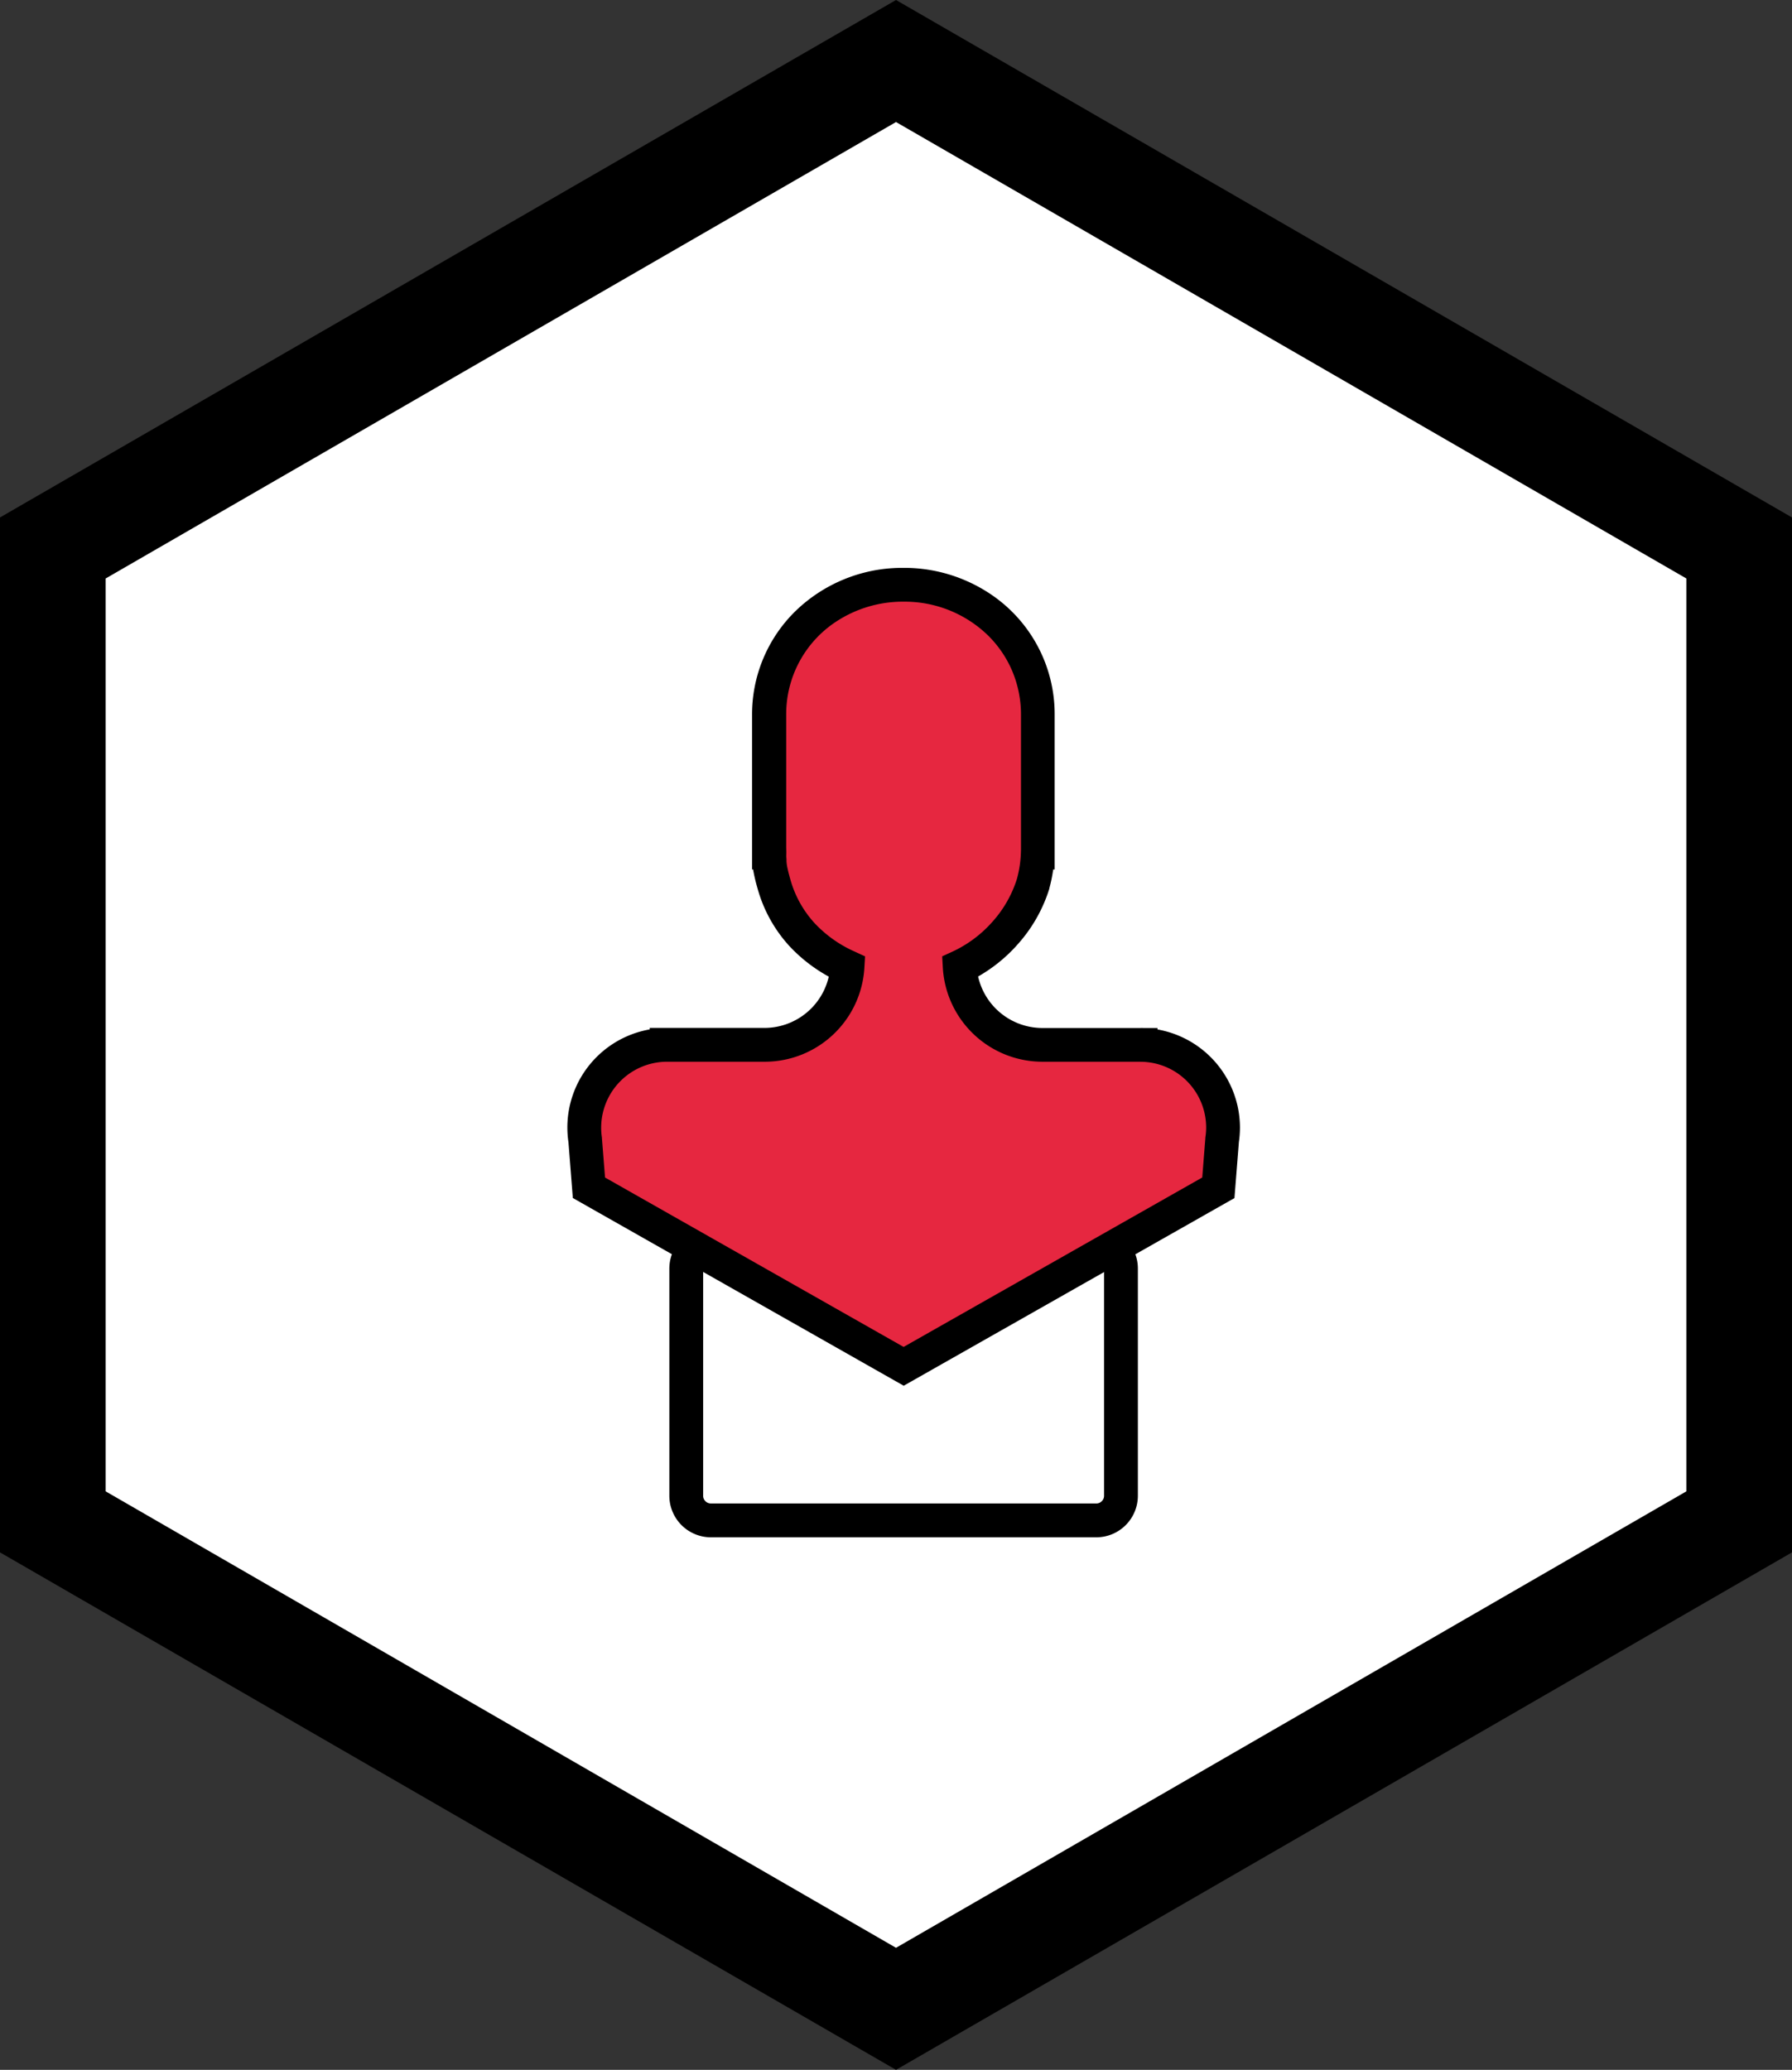
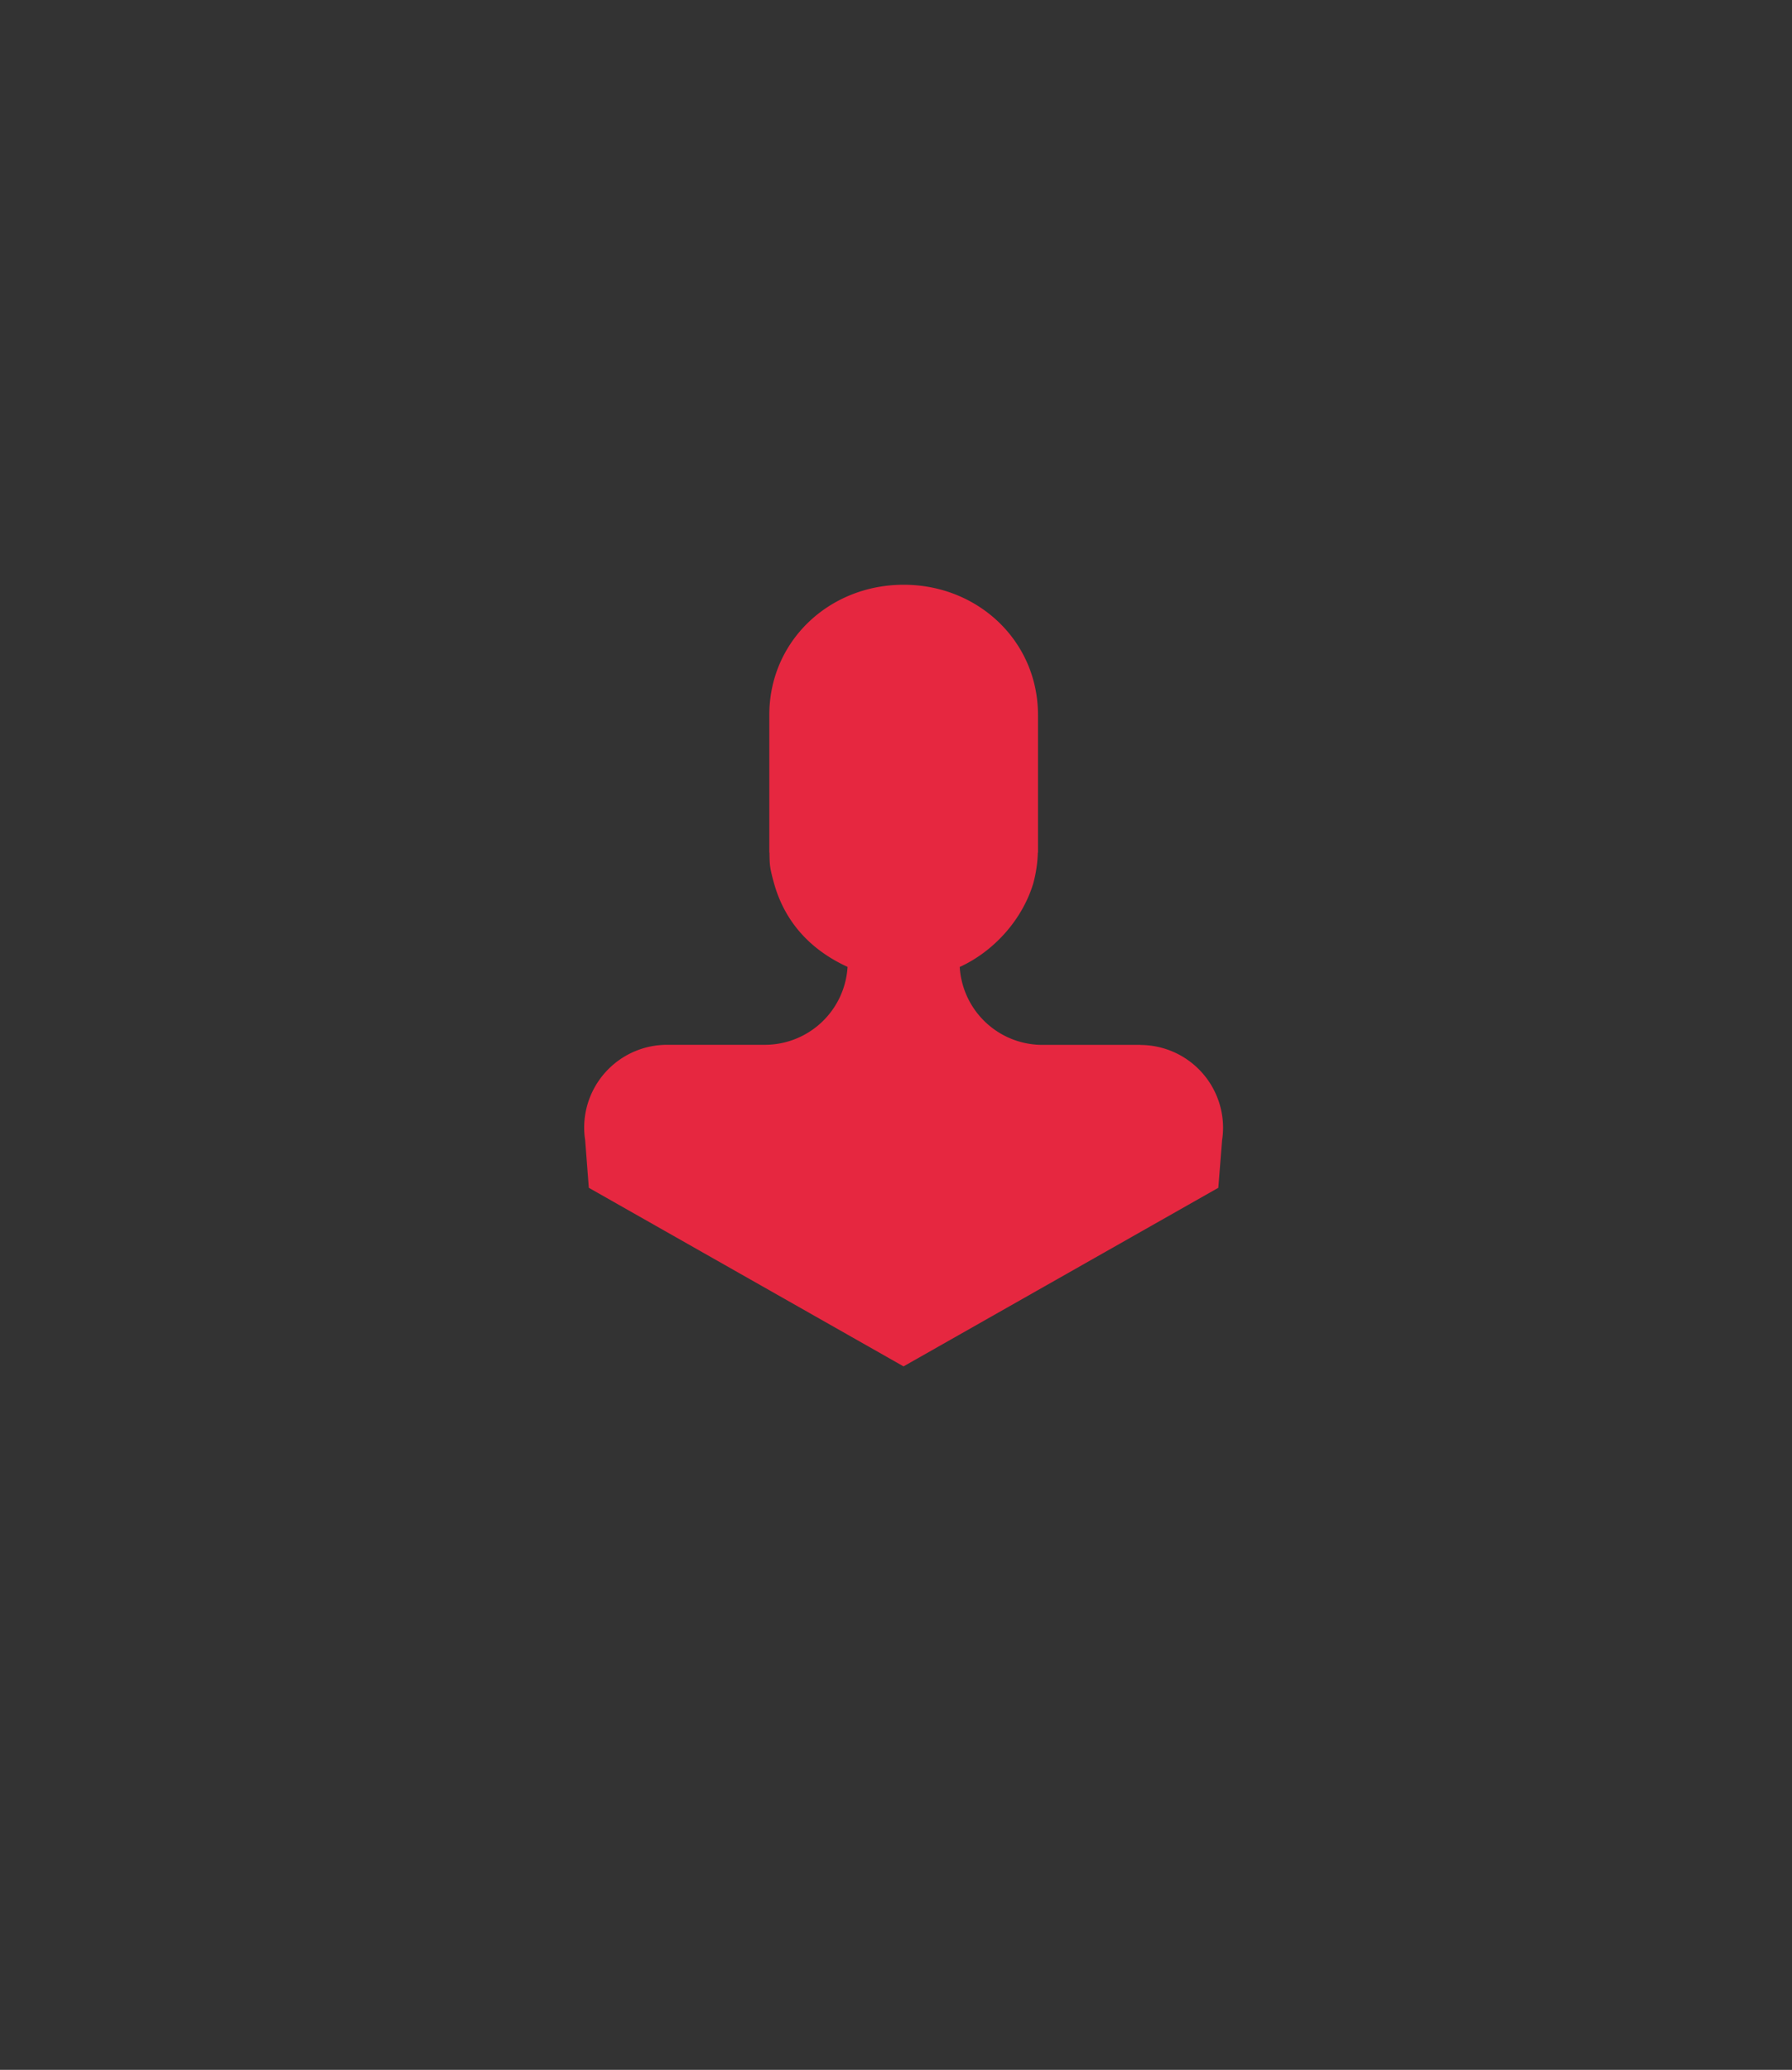
<svg xmlns="http://www.w3.org/2000/svg" viewBox="0 0 693.89 801.24">
  <rect x="0" y="0" width="693.89" height="801.24" fill="#333333" stroke="none" />
  <defs>
    <style>.cls-1{fill:#fff;}.cls-2{fill:#e62740;}</style>
  </defs>
  <title>escultura</title>
  <g id="Camada_2" data-name="Camada 2">
    <g id="Camada_1-2" data-name="Camada 1">
-       <polygon class="cls-1" points="20.46 212.12 20.46 589.12 346.95 777.62 673.44 589.12 673.44 212.12 346.95 23.62 20.46 212.12" />
-       <polygon points="20.46 212.12 0 212.12 0 600.93 346.95 801.24 693.89 600.93 693.89 200.31 346.95 0 0 200.31 0 212.12 20.46 212.12 30.68 229.84 346.95 47.24 652.98 223.93 652.98 577.31 346.95 754 40.91 577.31 40.91 212.12 20.46 212.12 30.68 229.84 20.46 212.12" />
-       <path class="cls-1" d="M434.06,491.09V579a9.56,9.56,0,0,1-9.55,9.55H275.28a9.55,9.55,0,0,1-9.55-9.55V491.09a9.55,9.55,0,0,1,9.55-9.55H424.51a9.56,9.56,0,0,1,9.55,9.55" />
-       <path d="M427.51,491.09V579a3,3,0,0,1-.23,1.17,3.08,3.08,0,0,1-1.1,1.32,2.89,2.89,0,0,1-1.67.51H275.28a3,3,0,0,1-1.17-.23,3,3,0,0,1-1.84-2.77V491.09a3,3,0,0,1,.24-1.17,3,3,0,0,1,2.77-1.84H424.51a3.08,3.08,0,0,1,1.16.24,3,3,0,0,1,1.33,1.09,2.93,2.93,0,0,1,.51,1.68H440.6a16,16,0,0,0-7.09-13.34,16,16,0,0,0-9-2.76H275.28a16.1,16.1,0,0,0-16.1,16.1V579a16.11,16.11,0,0,0,16.1,16.1H424.51A16.1,16.1,0,0,0,440.6,579V491.09Z" />
      <path class="cls-2" d="M441.65,404.48H403.71a32.09,32.09,0,0,1-32.09-30.16c13.44-6.16,24.27-18.49,28.44-32.24a50.37,50.37,0,0,0,1.8-12.05h.06V276.74c0-28.36-22.86-50-51.22-50.37l-.8,0-.79,0c-28.36.39-51.22,22-51.22,50.37V330h.05c.13,4.2-.15,5.08,1.81,12.05,4.45,15.76,15,26.08,28.44,32.24a32.1,32.1,0,0,1-32.09,30.16H258.14a32.08,32.08,0,0,0-31.94,32,31.28,31.28,0,0,0,.38,4.87L228,459.8l121.86,69.13L471.75,459.8l1.46-18.42a31.28,31.28,0,0,0,.38-4.87,32.08,32.08,0,0,0-31.94-32" />
-       <path d="M448.2,404.48h0v-6.54H403.71a25.54,25.54,0,0,1-25.55-24l-6.54.38,2.73,5.95a60.08,60.08,0,0,0,19.88-14.9A58.14,58.14,0,0,0,406.32,344l0-.08,0-.06a56.51,56.51,0,0,0,2-13.62l-6.54-.19v6.54h6.6V276.74a55.9,55.9,0,0,0-25.51-47.21,60.06,60.06,0,0,0-32.16-9.71h-.89l-.89,0h0a59.4,59.4,0,0,0-40.72,16.55,55.88,55.88,0,0,0-17,40.37v59.82h6.59V330l-6.54.19c0,1,0,1.78.06,2.66a29.13,29.13,0,0,0,.44,4.56,66,66,0,0,0,1.55,6.42,54.55,54.55,0,0,0,12.32,22.36,60.72,60.72,0,0,0,19.69,14.05l2.73-5.95-6.54-.38a25.56,25.56,0,0,1-25.55,24H251.59v6.55h6.55l0-6.55a38.56,38.56,0,0,0-38.45,38.58,39.76,39.76,0,0,0,.45,5.86l6.48-1-6.53.52,1.72,21.88,128.12,72.67L478,463.78l1.73-21.88-6.53-.52,6.47,1a38.9,38.9,0,0,0,.46-5.88,38.64,38.64,0,0,0-38.45-38.58l-.08,13.1a25.47,25.47,0,0,1,25.44,25.48,25.14,25.14,0,0,1-.31,3.87l0,.23-1.2,15.21L349.89,521.4,234.28,455.82l-1.2-15.19,0-.24A25.53,25.53,0,0,1,258.18,411l6.5,0v-6.52h-6.54V411h37.94a38.65,38.65,0,0,0,38.62-36.33l.26-4.46-4.06-1.87a47.72,47.72,0,0,1-15.49-11A41.63,41.63,0,0,1,306,340.3c-.47-1.67-.79-2.93-1-3.89a17.44,17.44,0,0,1-.46-3c0-.42,0-.88-.06-1.47s0-1.29,0-2.14l-.19-6.35h-6.41V330h6.55V276.74A42.82,42.82,0,0,1,324,240.48a47,47,0,0,1,25.17-7.57h.7v-6.55l-.14,6.55h.85a46.31,46.31,0,0,1,31.77,12.85,42.77,42.77,0,0,1,9.51,13.78,43.34,43.34,0,0,1,3.48,17.2V330h6.55v-6.55H395.5l-.19,6.36a43.31,43.31,0,0,1-1.56,10.48l6.31,1.76-6.27-1.89a45,45,0,0,1-9.39,16.53,47.1,47.1,0,0,1-15.51,11.65l-4.06,1.86.25,4.47A38.65,38.65,0,0,0,403.71,411h37.94v-6.55h6.55Z" />
    </g>
  </g>
</svg>